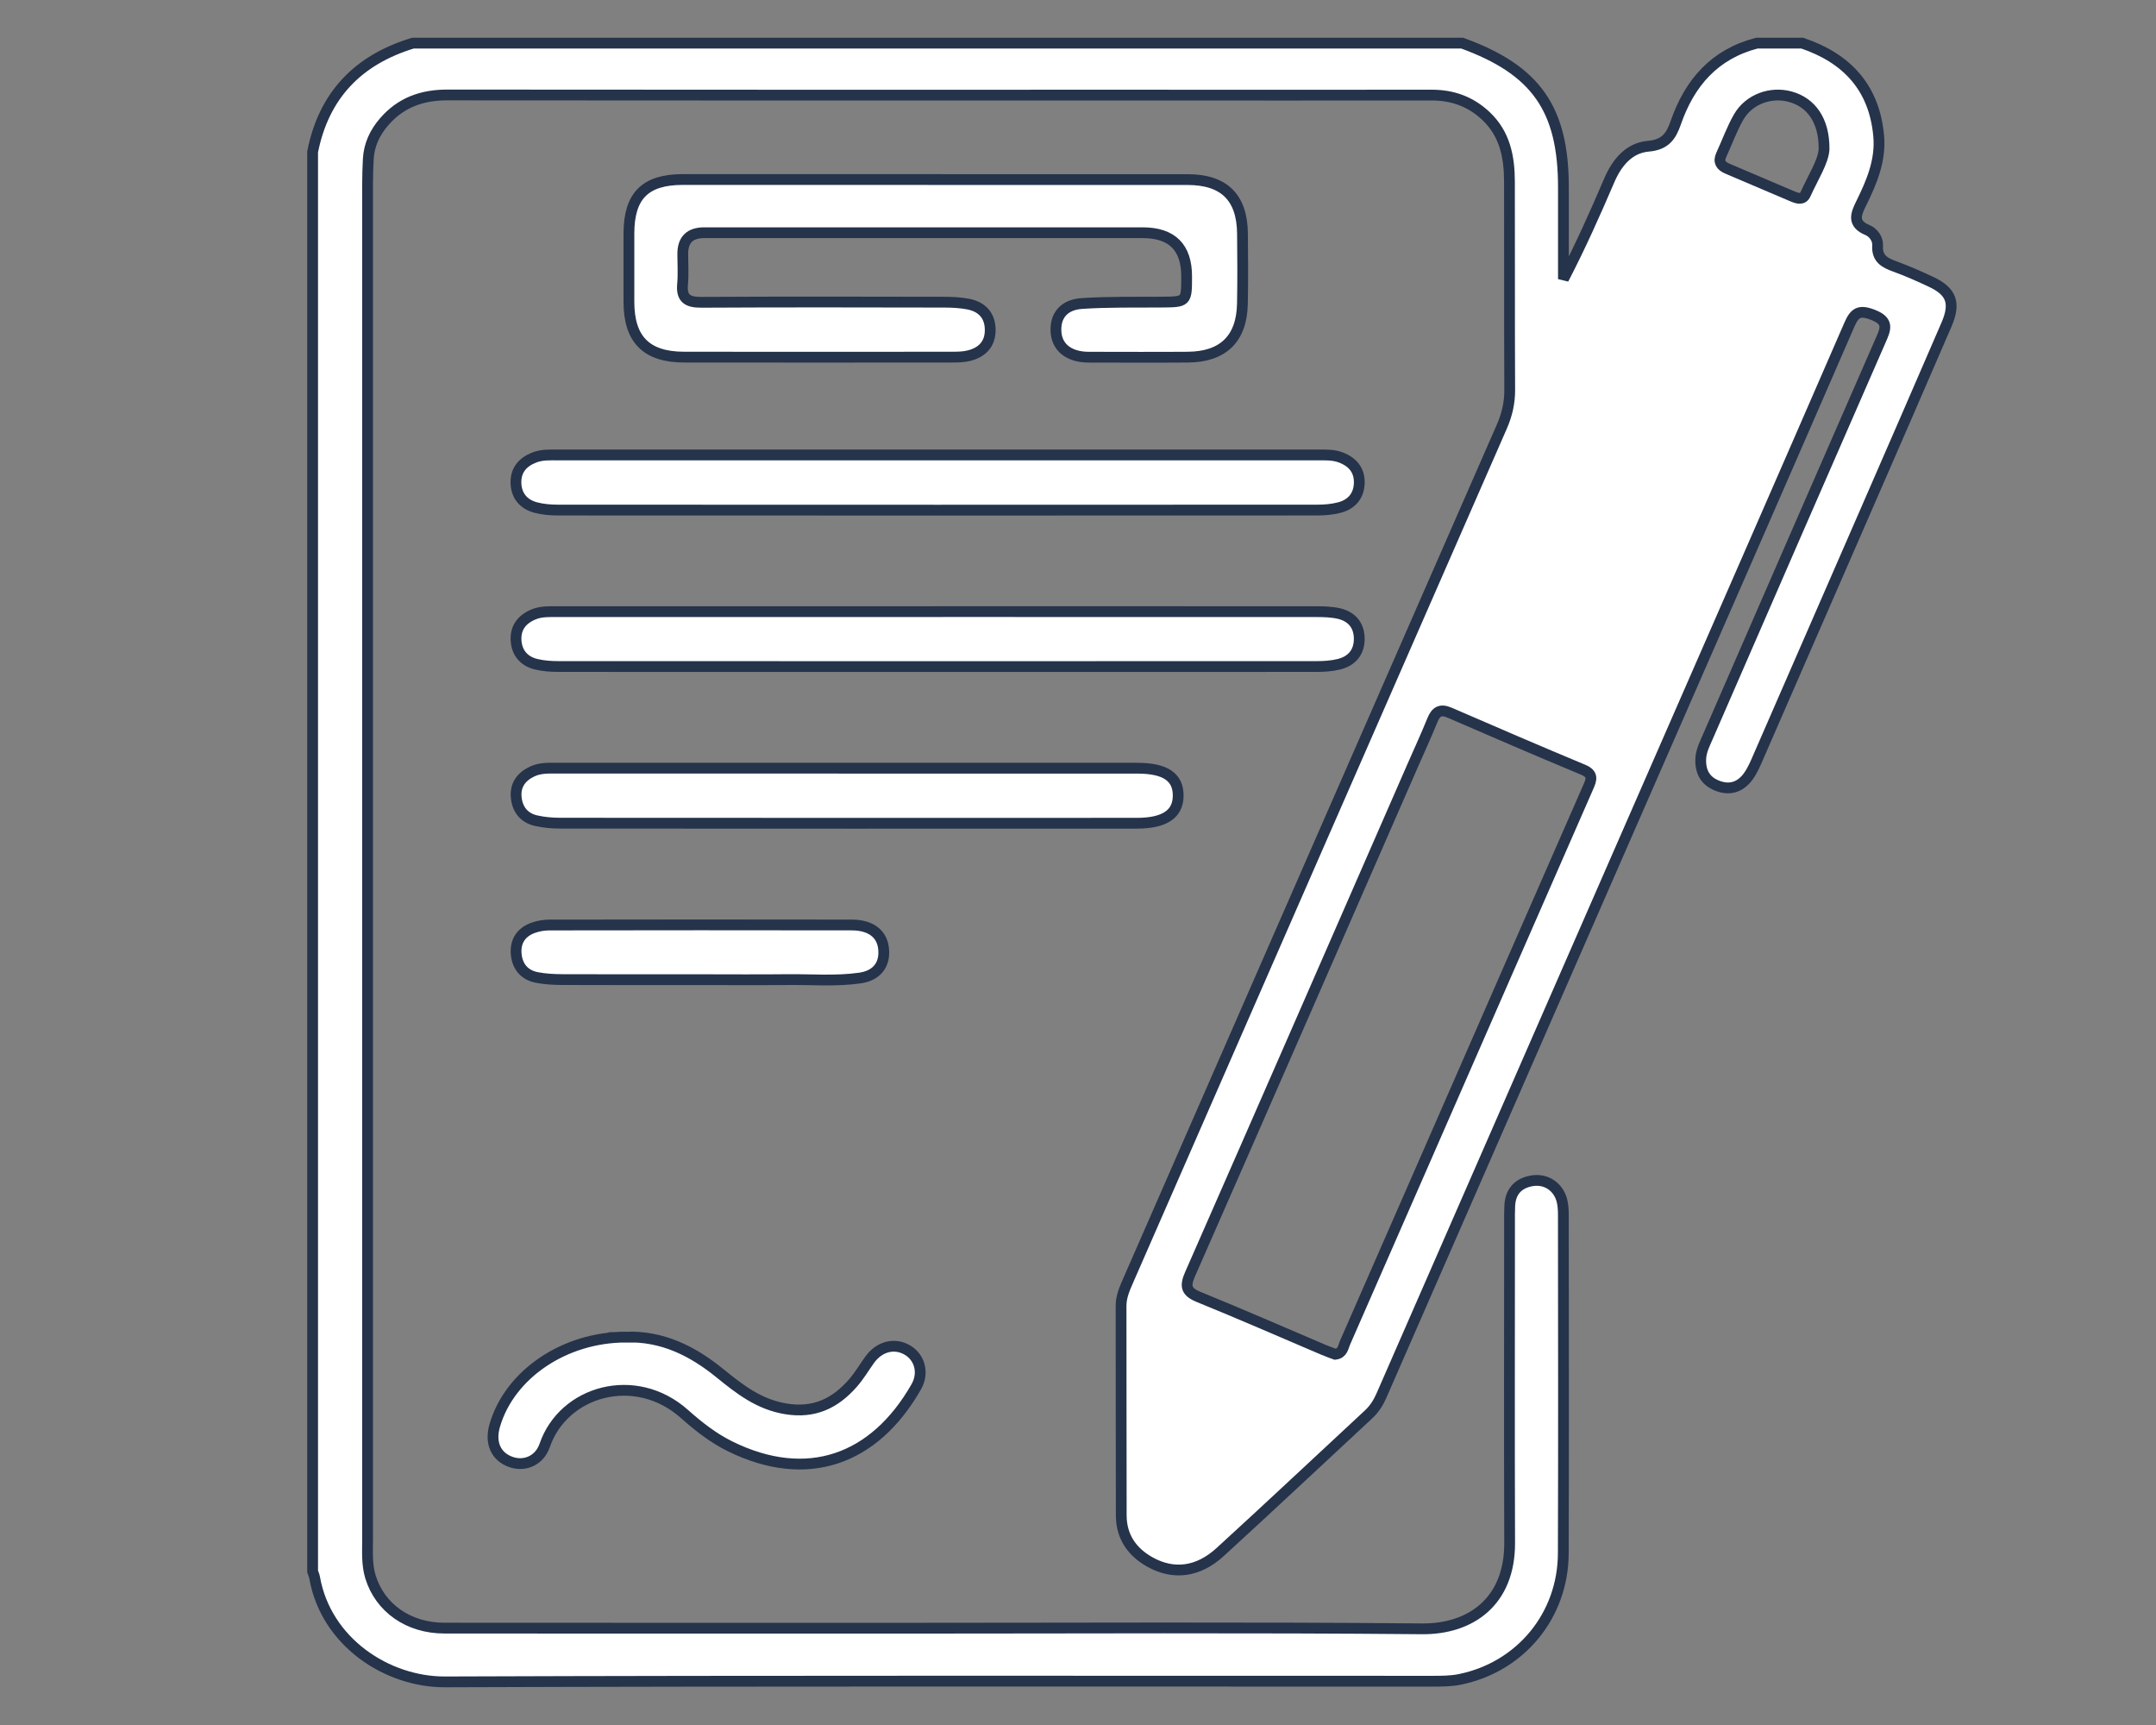
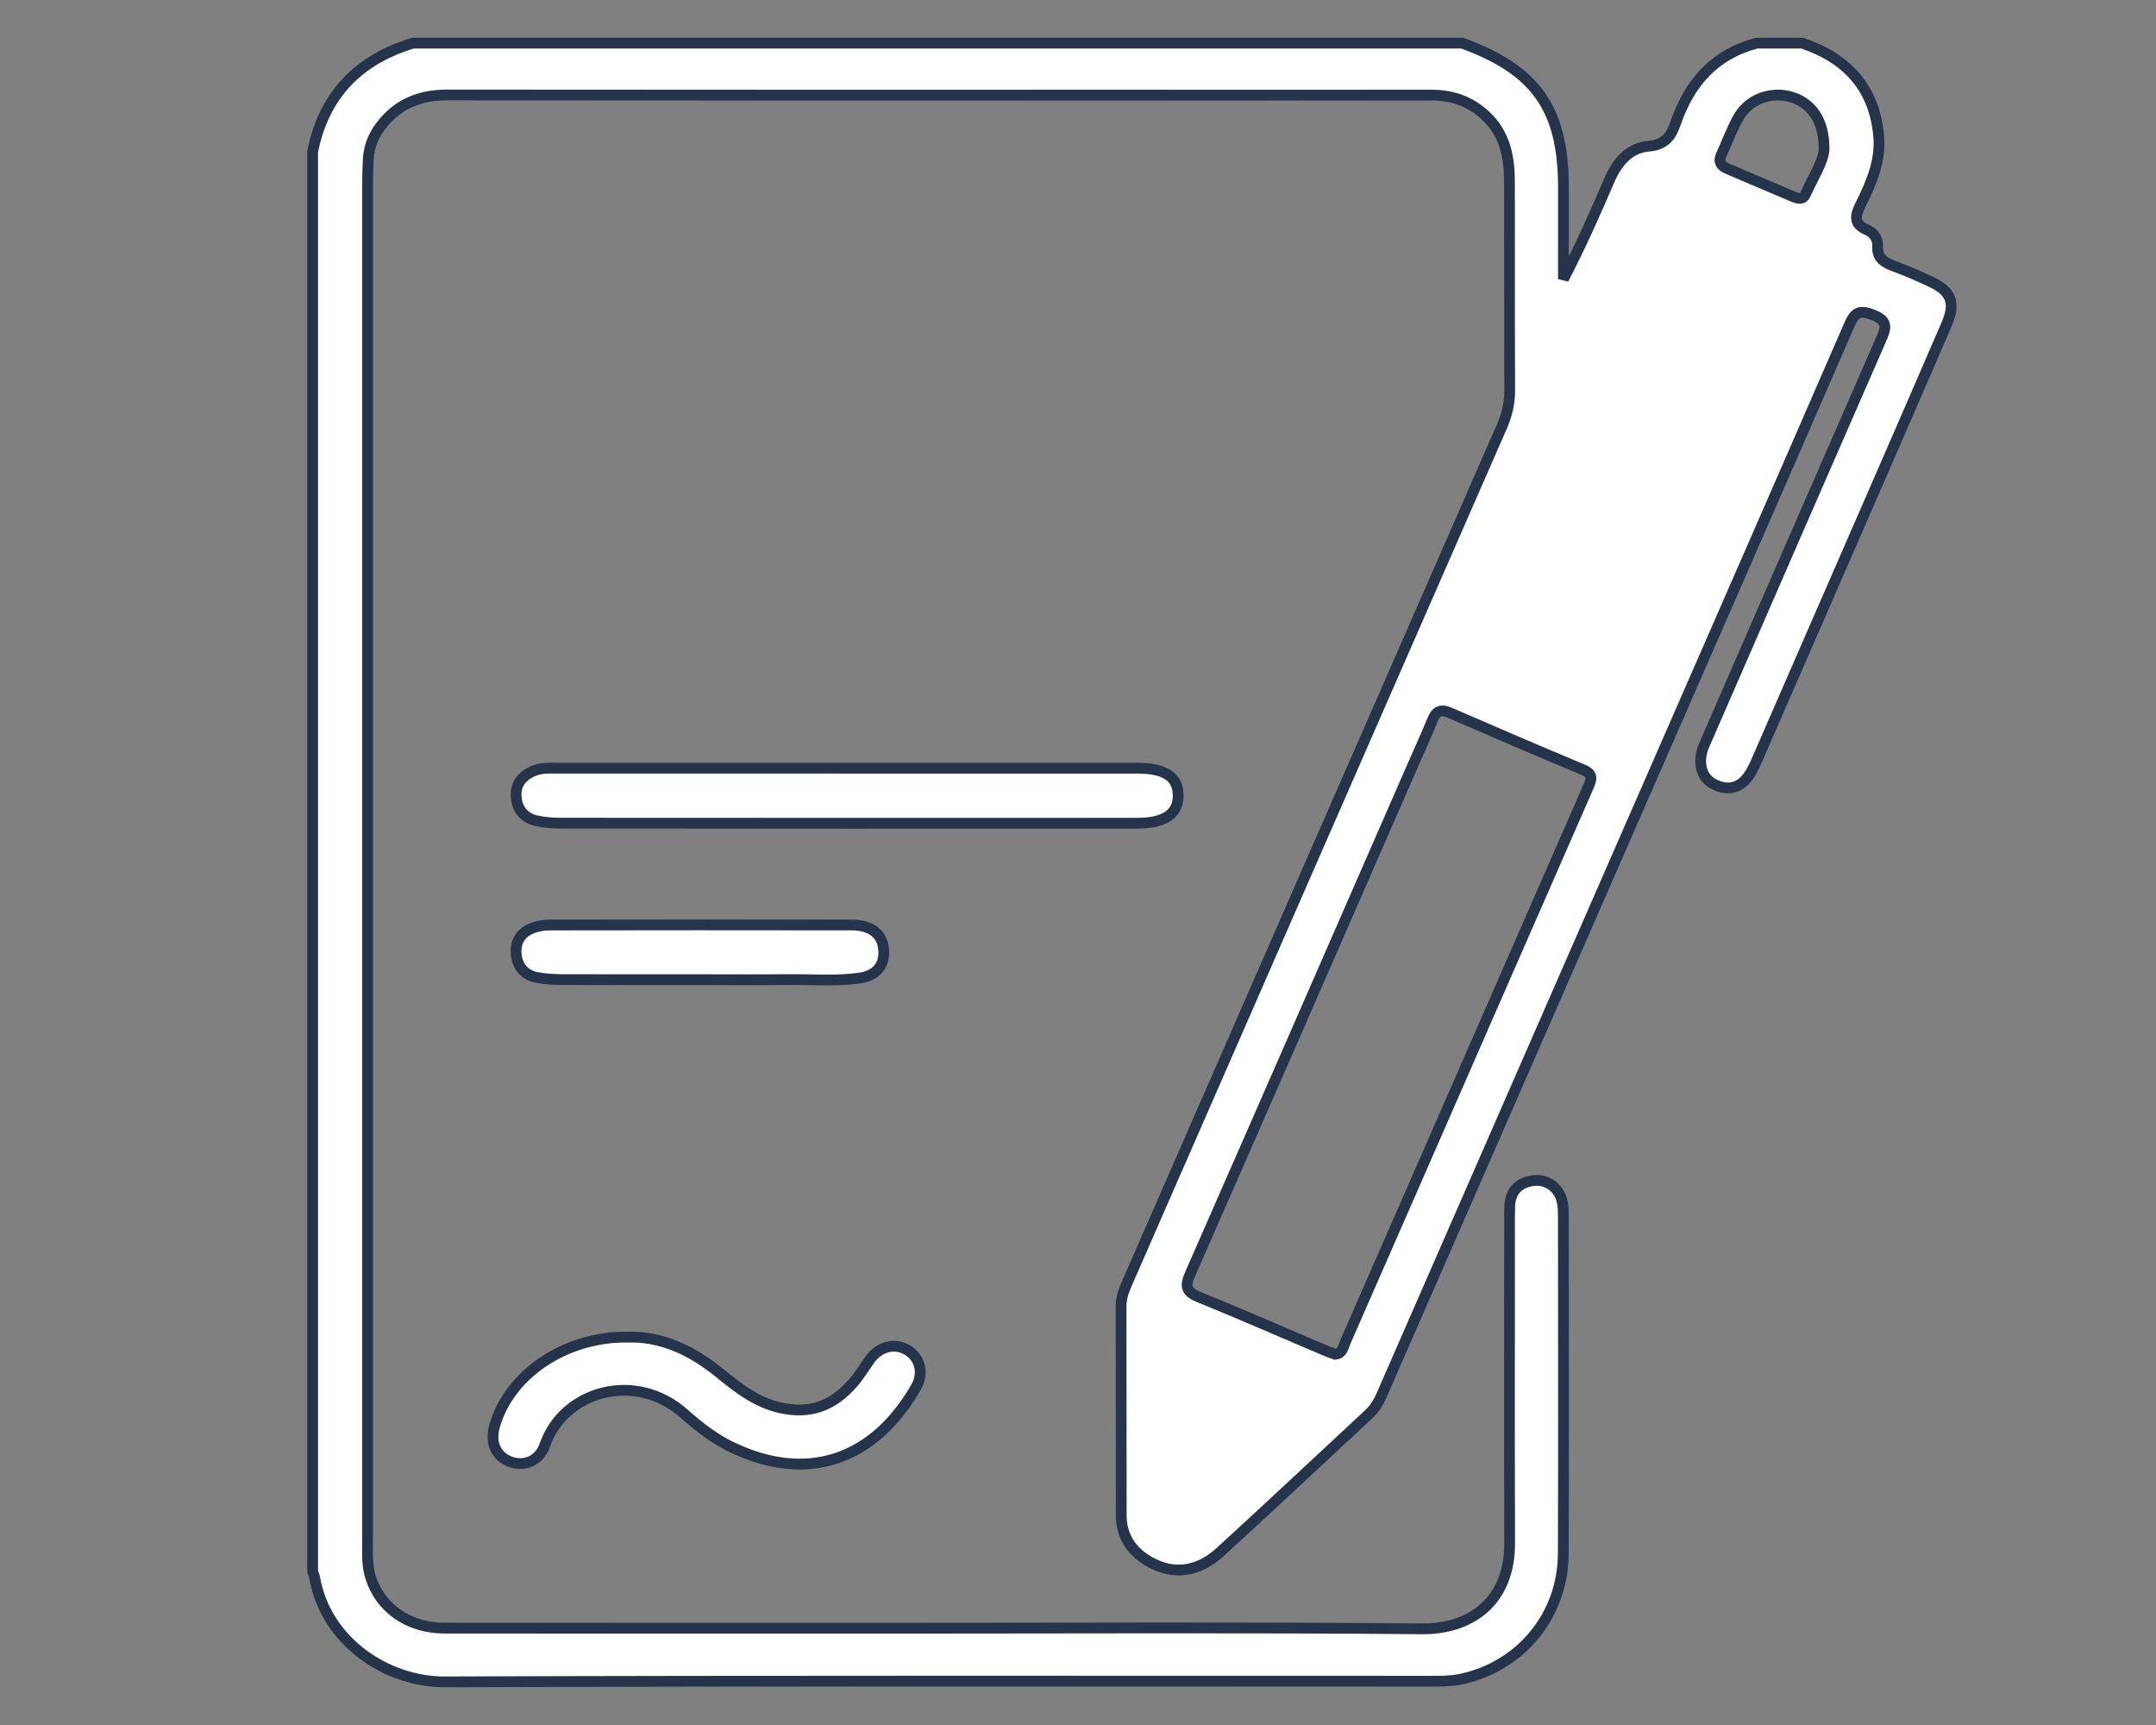
<svg xmlns="http://www.w3.org/2000/svg" width="100" height="80" viewBox="0 0 100 80" fill="none">
  <rect x="0" y="0" width="100" height="80" fill="#808080" stroke="none" />
  <path d="M89.556 13.066C89.013 12.812 88.465 12.567 87.901 12.363C87.419 12.189 87.049 11.996 87.088 11.39C87.108 11.082 86.891 10.784 86.62 10.671C85.897 10.371 86.079 9.932 86.33 9.424C86.813 8.444 87.239 7.442 87.138 6.31C86.939 4.083 85.683 2.707 83.591 2H81.487C79.514 2.513 78.367 3.847 77.728 5.685C77.516 6.294 77.257 6.713 76.456 6.781C75.555 6.858 74.993 7.543 74.64 8.369C73.981 9.906 73.3 11.433 72.515 12.944V8.693C72.515 5.052 71.248 3.245 67.819 2H19.156C16.596 2.774 15.016 4.429 14.5 7.043V72.88C14.532 72.974 14.575 73.066 14.592 73.161C15.117 76.152 17.952 78.01 20.64 78C35.883 77.944 51.128 77.973 66.372 77.969C66.82 77.969 67.279 77.973 67.714 77.884C70.533 77.306 72.5 74.922 72.509 72.036C72.527 66.821 72.516 61.608 72.512 56.393C72.512 56.148 72.504 55.894 72.441 55.66C72.269 55.033 71.71 54.659 71.076 54.759C70.426 54.86 70.06 55.253 70.026 55.914C70.012 56.185 70.016 56.458 70.016 56.729C70.016 61.672 70.003 66.615 70.021 71.556C70.03 74.299 68.188 75.559 65.965 75.54C57.98 75.467 49.995 75.511 42.011 75.511C34.877 75.511 27.743 75.513 20.61 75.507C18.952 75.507 17.629 74.578 17.183 73.13C17.007 72.553 17.049 71.954 17.049 71.363C17.046 50.432 17.048 29.501 17.049 8.57C17.049 8.175 17.06 7.78 17.081 7.384C17.116 6.717 17.386 6.142 17.823 5.642C18.59 4.756 19.572 4.402 20.748 4.404C31.462 4.417 42.174 4.411 52.888 4.411C57.393 4.411 61.899 4.417 66.405 4.41C67.38 4.41 68.209 4.71 68.919 5.377C69.81 6.215 70.009 7.291 70.012 8.427C70.022 11.639 70.007 14.852 70.024 18.064C70.029 18.674 69.902 19.227 69.66 19.781C63.88 32.976 58.107 46.172 52.335 59.369C52.167 59.754 51.995 60.134 51.997 60.572C52.004 63.81 51.997 67.047 52.006 70.285C52.01 71.259 52.498 71.977 53.348 72.448C54.432 73.048 55.565 72.917 56.587 71.984C58.903 69.87 61.184 67.722 63.482 65.59C63.742 65.347 63.926 65.061 64.068 64.738C68.232 55.215 72.397 45.691 76.563 36.167C79.638 29.137 82.715 22.11 85.772 15.072C86.017 14.505 86.229 14.352 86.87 14.601C87.633 14.895 87.456 15.268 87.228 15.788C84.549 21.91 81.883 28.036 79.216 34.163C79.069 34.502 78.894 34.833 78.883 35.217C78.867 35.833 79.123 36.261 79.726 36.466C80.313 36.665 80.771 36.45 81.1 35.989C81.312 35.691 81.452 35.337 81.6 34.998C83.264 31.187 84.926 27.376 86.586 23.564C87.821 20.728 89.058 17.892 90.283 15.052C90.715 14.049 90.515 13.514 89.556 13.066ZM73.663 36.509C71.111 42.33 68.566 48.154 66.018 53.977C64.809 56.741 63.599 59.505 62.387 62.267C62.293 62.48 62.277 62.767 61.932 62.807C61.758 62.742 61.569 62.679 61.386 62.6C59.458 61.78 57.539 60.938 55.598 60.149C55.005 59.907 54.957 59.642 55.198 59.093C58.651 51.236 62.084 43.372 65.521 35.508C65.828 34.807 66.15 34.11 66.438 33.4C66.6 33 66.809 32.868 67.237 33.053C69.296 33.946 71.359 34.835 73.431 35.698C73.914 35.9 73.82 36.154 73.663 36.509ZM83.74 9.013C83.618 9.282 83.37 9.204 83.151 9.112C82.142 8.681 81.13 8.252 80.119 7.821C79.821 7.695 79.687 7.505 79.838 7.179C80.109 6.595 80.324 5.982 80.643 5.428C81.121 4.597 82.137 4.233 83.046 4.487C84.005 4.756 84.617 5.581 84.604 6.922C84.574 7.487 84.095 8.23 83.74 9.013Z" fill="white" stroke="#25334B" stroke-width="0.5" />
-   <path d="M43.373 8.329C47.275 8.329 51.179 8.328 55.081 8.329C56.773 8.329 57.611 9.152 57.629 10.83C57.641 11.916 57.647 13.003 57.626 14.089C57.594 15.709 56.731 16.55 55.098 16.563C53.597 16.575 52.096 16.566 50.595 16.565C50.496 16.565 50.395 16.565 50.296 16.557C49.505 16.492 49.024 16.067 48.98 15.395C48.932 14.654 49.331 14.134 50.177 14.076C51.397 13.994 52.625 14.02 53.85 14.011C55.038 14.002 55.038 14.008 55.039 12.822C55.041 11.469 54.361 10.793 52.998 10.793C46.219 10.793 39.439 10.793 32.66 10.793C32 10.793 31.67 11.118 31.668 11.77C31.668 12.24 31.702 12.712 31.659 13.177C31.597 13.843 31.889 14.023 32.529 14.02C36.282 13.999 40.034 14.006 43.787 14.014C44.16 14.014 44.539 14.033 44.905 14.103C45.546 14.226 45.921 14.63 45.928 15.287C45.937 15.947 45.56 16.345 44.929 16.498C44.69 16.556 44.434 16.562 44.186 16.562C40.032 16.565 35.88 16.569 31.726 16.562C29.979 16.559 29.174 15.74 29.171 14.006C29.169 12.944 29.169 11.882 29.171 10.819C29.174 9.083 29.927 8.326 31.666 8.326C35.569 8.323 39.472 8.326 43.374 8.326L43.373 8.329Z" fill="white" stroke="#25334B" stroke-width="0.5" />
-   <path d="M43.5 28.364C49.356 28.364 55.213 28.364 61.069 28.367C61.416 28.367 61.773 28.378 62.109 28.456C62.717 28.601 63.048 29.02 63.045 29.638C63.042 30.257 62.694 30.663 62.093 30.808C61.758 30.89 61.401 30.911 61.054 30.911C49.341 30.915 37.628 30.915 25.915 30.911C25.568 30.911 25.211 30.887 24.875 30.807C24.305 30.67 23.971 30.279 23.936 29.7C23.902 29.116 24.204 28.721 24.747 28.495C25.107 28.345 25.483 28.367 25.857 28.367C31.738 28.367 37.619 28.367 43.5 28.367V28.364Z" fill="white" stroke="#25334B" stroke-width="0.5" />
-   <path d="M43.53 21.099C49.386 21.099 55.243 21.099 61.098 21.099C61.473 21.099 61.848 21.08 62.209 21.223C62.758 21.438 63.064 21.824 63.046 22.41C63.026 22.997 62.694 23.387 62.132 23.537C61.8 23.626 61.442 23.655 61.094 23.655C49.357 23.661 37.619 23.661 25.882 23.655C25.536 23.655 25.176 23.626 24.843 23.537C24.281 23.386 23.951 22.989 23.931 22.407C23.913 21.823 24.225 21.436 24.773 21.221C25.135 21.078 25.51 21.099 25.883 21.099C31.765 21.099 37.646 21.099 43.527 21.099H43.53Z" fill="white" stroke="#25334B" stroke-width="0.5" />
  <path d="M39.308 35.627C43.788 35.627 48.268 35.627 52.75 35.627C54.05 35.627 54.652 36.037 54.647 36.904C54.643 37.753 54.018 38.179 52.725 38.179C43.815 38.182 34.904 38.182 25.994 38.176C25.62 38.176 25.24 38.144 24.877 38.063C24.294 37.935 23.986 37.521 23.941 36.952C23.897 36.399 24.186 36.013 24.687 35.778C25.064 35.601 25.467 35.625 25.867 35.625C30.347 35.625 34.828 35.625 39.309 35.625L39.308 35.627Z" fill="white" stroke="#25334B" stroke-width="0.5" />
  <path d="M29.029 62.009C30.728 61.953 32.126 62.657 33.397 63.691C34.305 64.428 35.202 65.132 36.442 65.337C37.768 65.557 38.735 65.083 39.554 64.15C39.847 63.816 40.076 63.428 40.335 63.065C40.783 62.437 41.501 62.257 42.102 62.621C42.662 62.96 42.863 63.675 42.496 64.319C40.55 67.728 37.417 68.824 33.87 67.08C33.081 66.692 32.392 66.15 31.742 65.572C29.47 63.551 26.135 64.501 25.265 67.032C25.018 67.748 24.326 68.023 23.7 67.803C22.998 67.558 22.712 66.91 22.949 66.104C23.644 63.725 26.196 62.008 29.032 62.011L29.029 62.009Z" fill="white" stroke="#25334B" stroke-width="0.5" />
  <path d="M32.461 45.434C30.335 45.434 28.209 45.439 26.082 45.43C25.683 45.428 25.278 45.407 24.889 45.33C24.303 45.213 23.987 44.8 23.941 44.232C23.894 43.654 24.174 43.226 24.735 43.027C24.965 42.946 25.221 42.901 25.467 42.899C30.144 42.892 34.823 42.889 39.5 42.898C40.377 42.898 40.894 43.295 40.978 43.96C41.073 44.721 40.68 45.245 39.885 45.358C38.766 45.517 37.637 45.418 36.513 45.431C35.163 45.446 33.811 45.434 32.46 45.434H32.461Z" fill="white" stroke="#25334B" stroke-width="0.5" />
</svg>